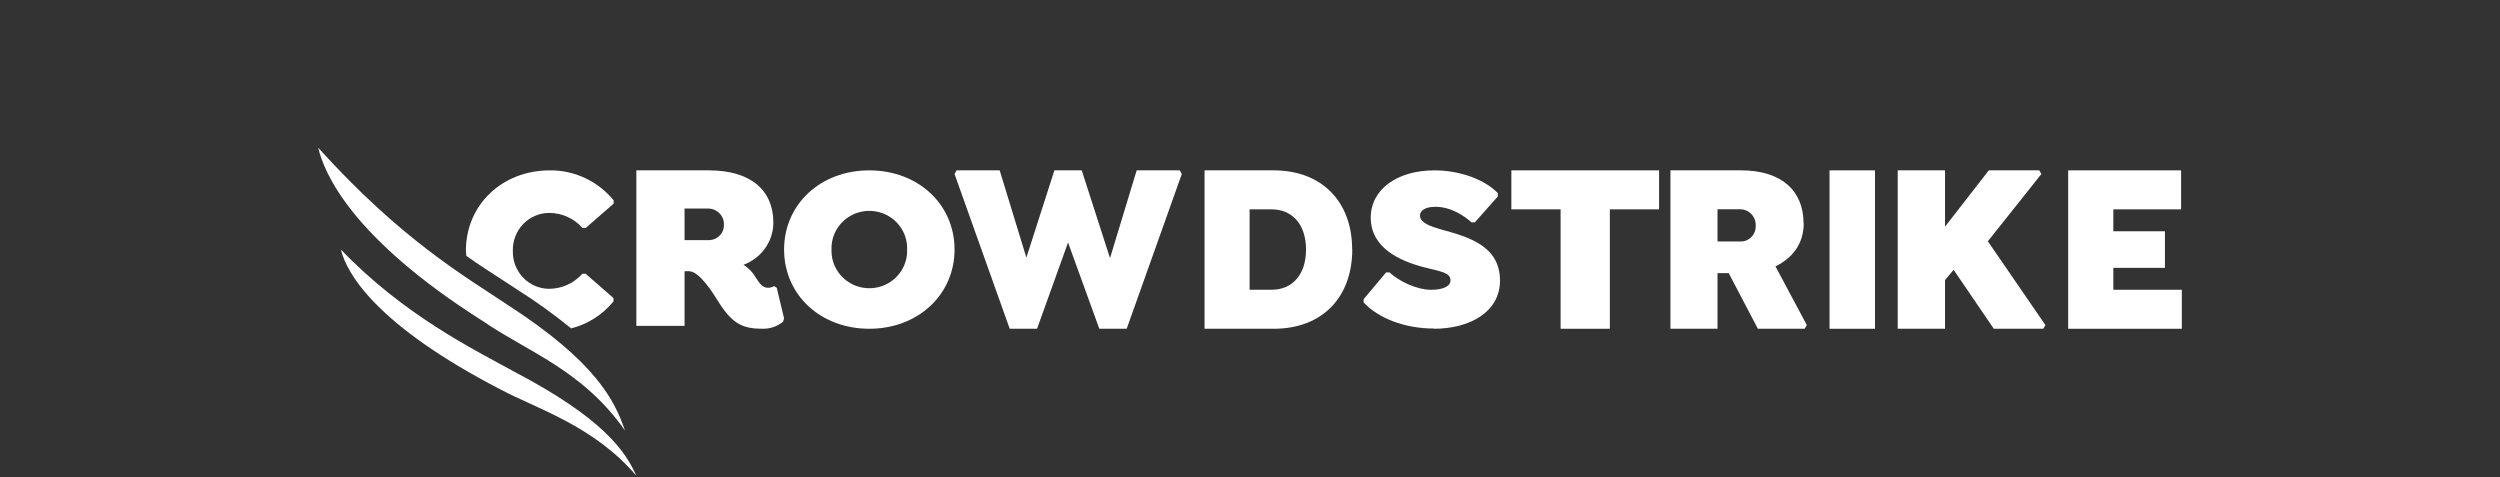
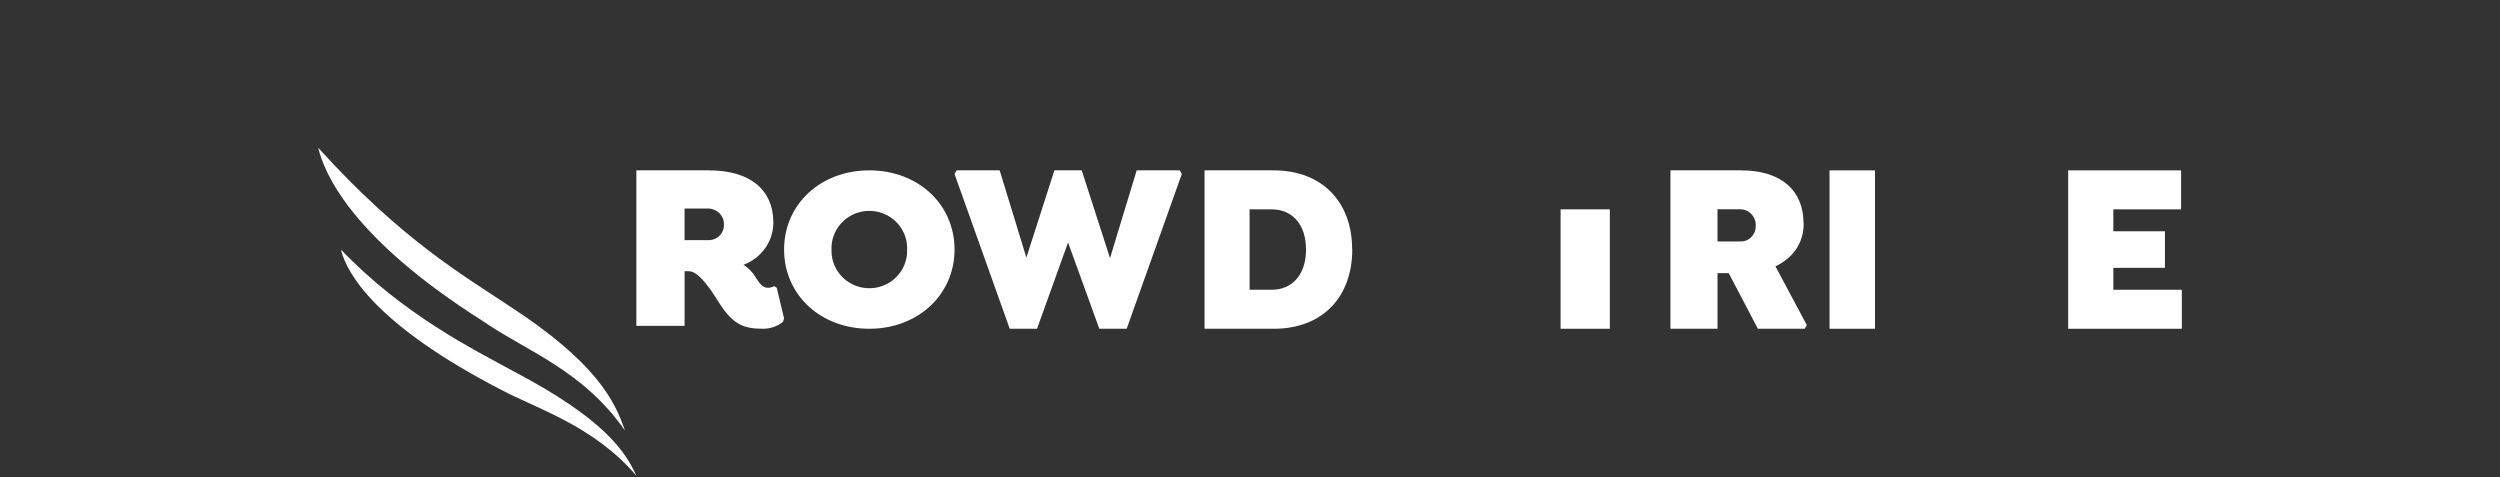
<svg xmlns="http://www.w3.org/2000/svg" width="220.0" height="42.0" viewBox="0.0 0.0 220.0 42.0" fill="none">
  <rect x="0.0" y="0.0" width="220.0" height="42.0" fill="#333333" stroke="none" />
-   <path fill-rule="evenodd" clip-rule="evenodd" d="M53.988 26.523V26.526L53.992 26.518C53.99 26.52 53.989 26.521 53.988 26.523ZM53.988 26.232V26.523C53.026 27.698 51.719 28.53 50.257 28.898C48.772 27.683 47.215 26.56 45.595 25.535C45.135 25.229 44.65 24.916 44.139 24.585C43.194 23.975 42.161 23.308 41.043 22.523C41.04 22.456 41.031 22.391 41.022 22.326C41.011 22.241 40.999 22.157 40.999 22.068C40.999 18.017 44.186 14.992 48.392 14.992C50.556 14.972 52.615 15.938 53.999 17.626V17.92L51.547 20.058H51.261C50.523 19.232 49.48 18.754 48.38 18.737C47.508 18.724 46.667 19.073 46.053 19.703C45.44 20.333 45.107 21.19 45.13 22.076C45.107 22.96 45.438 23.815 46.049 24.445C46.66 25.075 47.498 25.425 48.368 25.415C49.468 25.397 50.512 24.918 51.249 24.09H51.535L53.988 26.232ZM42.54 26.455C42.538 26.453 42.537 26.451 42.535 26.45H42.531L42.54 26.455ZM46.539 28.931C44.97 28.585 43.561 27.713 42.54 26.455C42.649 26.526 42.755 26.596 42.862 26.667C43.025 26.776 43.188 26.885 43.365 26.994C44.365 27.678 45.436 28.298 46.539 28.931Z" fill="white" />
  <path fill-rule="evenodd" clip-rule="evenodd" d="M68.355 25.323L68.999 28.02L68.907 28.315C68.402 28.725 67.76 28.944 67.101 28.93C65.429 28.93 64.501 28.53 63.339 26.738C63.323 26.712 63.306 26.686 63.289 26.658C62.713 25.735 61.548 23.867 60.63 23.867H60.242V28.675H55.999V14.992H62.395C66.073 14.992 68.054 16.759 68.054 19.565C68.068 21.218 67.023 22.706 65.429 23.301C65.877 23.582 66.246 23.966 66.504 24.417C66.516 24.436 66.528 24.456 66.541 24.475C66.792 24.865 67.087 25.323 67.557 25.323C67.754 25.33 67.95 25.28 68.117 25.177L68.355 25.323ZM63.706 19.782C63.718 20.158 63.563 20.521 63.279 20.779C62.996 21.037 62.611 21.165 62.222 21.13H60.241V18.352H62.222C62.621 18.332 63.01 18.476 63.293 18.749C63.575 19.021 63.725 19.396 63.706 19.782Z" fill="white" />
  <path fill-rule="evenodd" clip-rule="evenodd" d="M76.498 14.992C80.789 14.992 84 17.971 84 21.961C84 25.932 80.785 28.931 76.498 28.931C72.211 28.931 69 25.952 69 21.961C69 17.971 72.207 14.992 76.498 14.992ZM78.197 24.904C79.243 24.291 79.868 23.163 79.826 21.961C79.868 20.76 79.243 19.631 78.197 19.018C77.151 18.405 75.849 18.405 74.803 19.018C73.757 19.631 73.132 20.76 73.174 21.961C73.132 23.163 73.757 24.291 74.803 24.904C75.849 25.517 77.151 25.517 78.197 24.904Z" fill="white" />
  <path d="M103.82 14.992H100.028L97.682 22.714L95.192 14.992H92.787L90.321 22.669L87.971 14.992H84.179L83.999 15.312L88.855 28.93H91.26L93.988 21.34L96.739 28.93H99.148L103.999 15.312L103.82 14.992Z" fill="white" />
  <path fill-rule="evenodd" clip-rule="evenodd" d="M112.079 14.992C116.358 14.992 118.989 17.778 118.989 21.943L119 21.934C119 26.14 116.385 28.931 112.091 28.931H106V14.992H112.079ZM111.917 25.498C113.662 25.498 114.93 24.232 114.931 21.961V21.963V21.959V21.961C114.93 19.687 113.662 18.424 111.917 18.424H109.965V25.498H111.917Z" fill="white" />
-   <path d="M141.666 18.423H145.999V14.992H133V18.423H137.332V28.931H141.666V18.423Z" fill="white" />
+   <path d="M141.666 18.423H145.999H133V18.423H137.332V28.931H141.666V18.423Z" fill="white" />
  <path fill-rule="evenodd" clip-rule="evenodd" d="M153.213 14.992C156.787 14.992 158.712 16.795 158.712 19.653L158.728 19.637C158.728 21.461 157.725 22.725 156.239 23.437L159 28.609L158.813 28.931H154.695L152.125 24.034H151.142V28.931H147V14.992H153.213ZM154.503 19.874C154.516 20.257 154.365 20.628 154.09 20.89C153.814 21.154 153.439 21.284 153.061 21.247H151.141V18.418H153.061C153.449 18.396 153.828 18.543 154.103 18.821C154.377 19.098 154.523 19.481 154.503 19.874Z" fill="white" />
  <path d="M160.999 14.992H164.999V28.931H160.999V14.992Z" fill="white" />
-   <path d="M174.931 21.233L179.642 15.312L179.45 14.992H175.013L171.163 19.945V14.992H166.999V28.93H171.163V24.643L171.919 23.742L175.454 28.93H179.81L179.998 28.609L174.931 21.233Z" fill="white" />
  <path d="M191.938 18.423V14.992H182V28.931H192V25.499H185.974V23.57H190.514V20.352H185.974V18.423H191.938Z" fill="white" />
-   <path d="M126.181 28.931C129.296 28.931 131.999 27.486 131.999 24.693C131.999 21.654 129.275 20.864 126.869 20.205C125.926 19.936 124.959 19.626 124.959 18.963C124.959 18.487 125.497 18.198 126.31 18.198C127.707 18.198 128.887 19.023 129.488 19.563H129.788L131.807 17.289V16.999C130.735 15.865 128.587 14.992 126.227 14.992C122.919 14.992 120.625 16.69 120.625 19.15C120.625 21.797 123.153 22.955 125.301 23.515C126.698 23.887 127.645 23.951 127.645 24.673C127.645 25.193 126.978 25.502 125.947 25.502C124.638 25.502 123.048 24.709 122.277 23.971H121.977L120 26.328V26.617C121.251 27.962 123.541 28.911 126.181 28.911" fill="white" />
  <path d="M56.001 41.874C55.011 39.645 53.023 36.785 45.234 32.698C41.646 30.726 35.509 27.712 30.001 21.961C30.498 24.036 33.06 28.596 44.083 34.292C47.126 35.925 52.289 37.475 56.001 41.874Z" fill="white" />
  <path d="M55 37.891C54.092 35.246 52.456 31.86 44.672 26.831C40.883 24.297 35.322 21.102 28 13C28.524 15.186 30.839 20.876 42.497 28.261C46.328 30.91 51.269 32.545 55 37.891Z" fill="white" />
</svg>